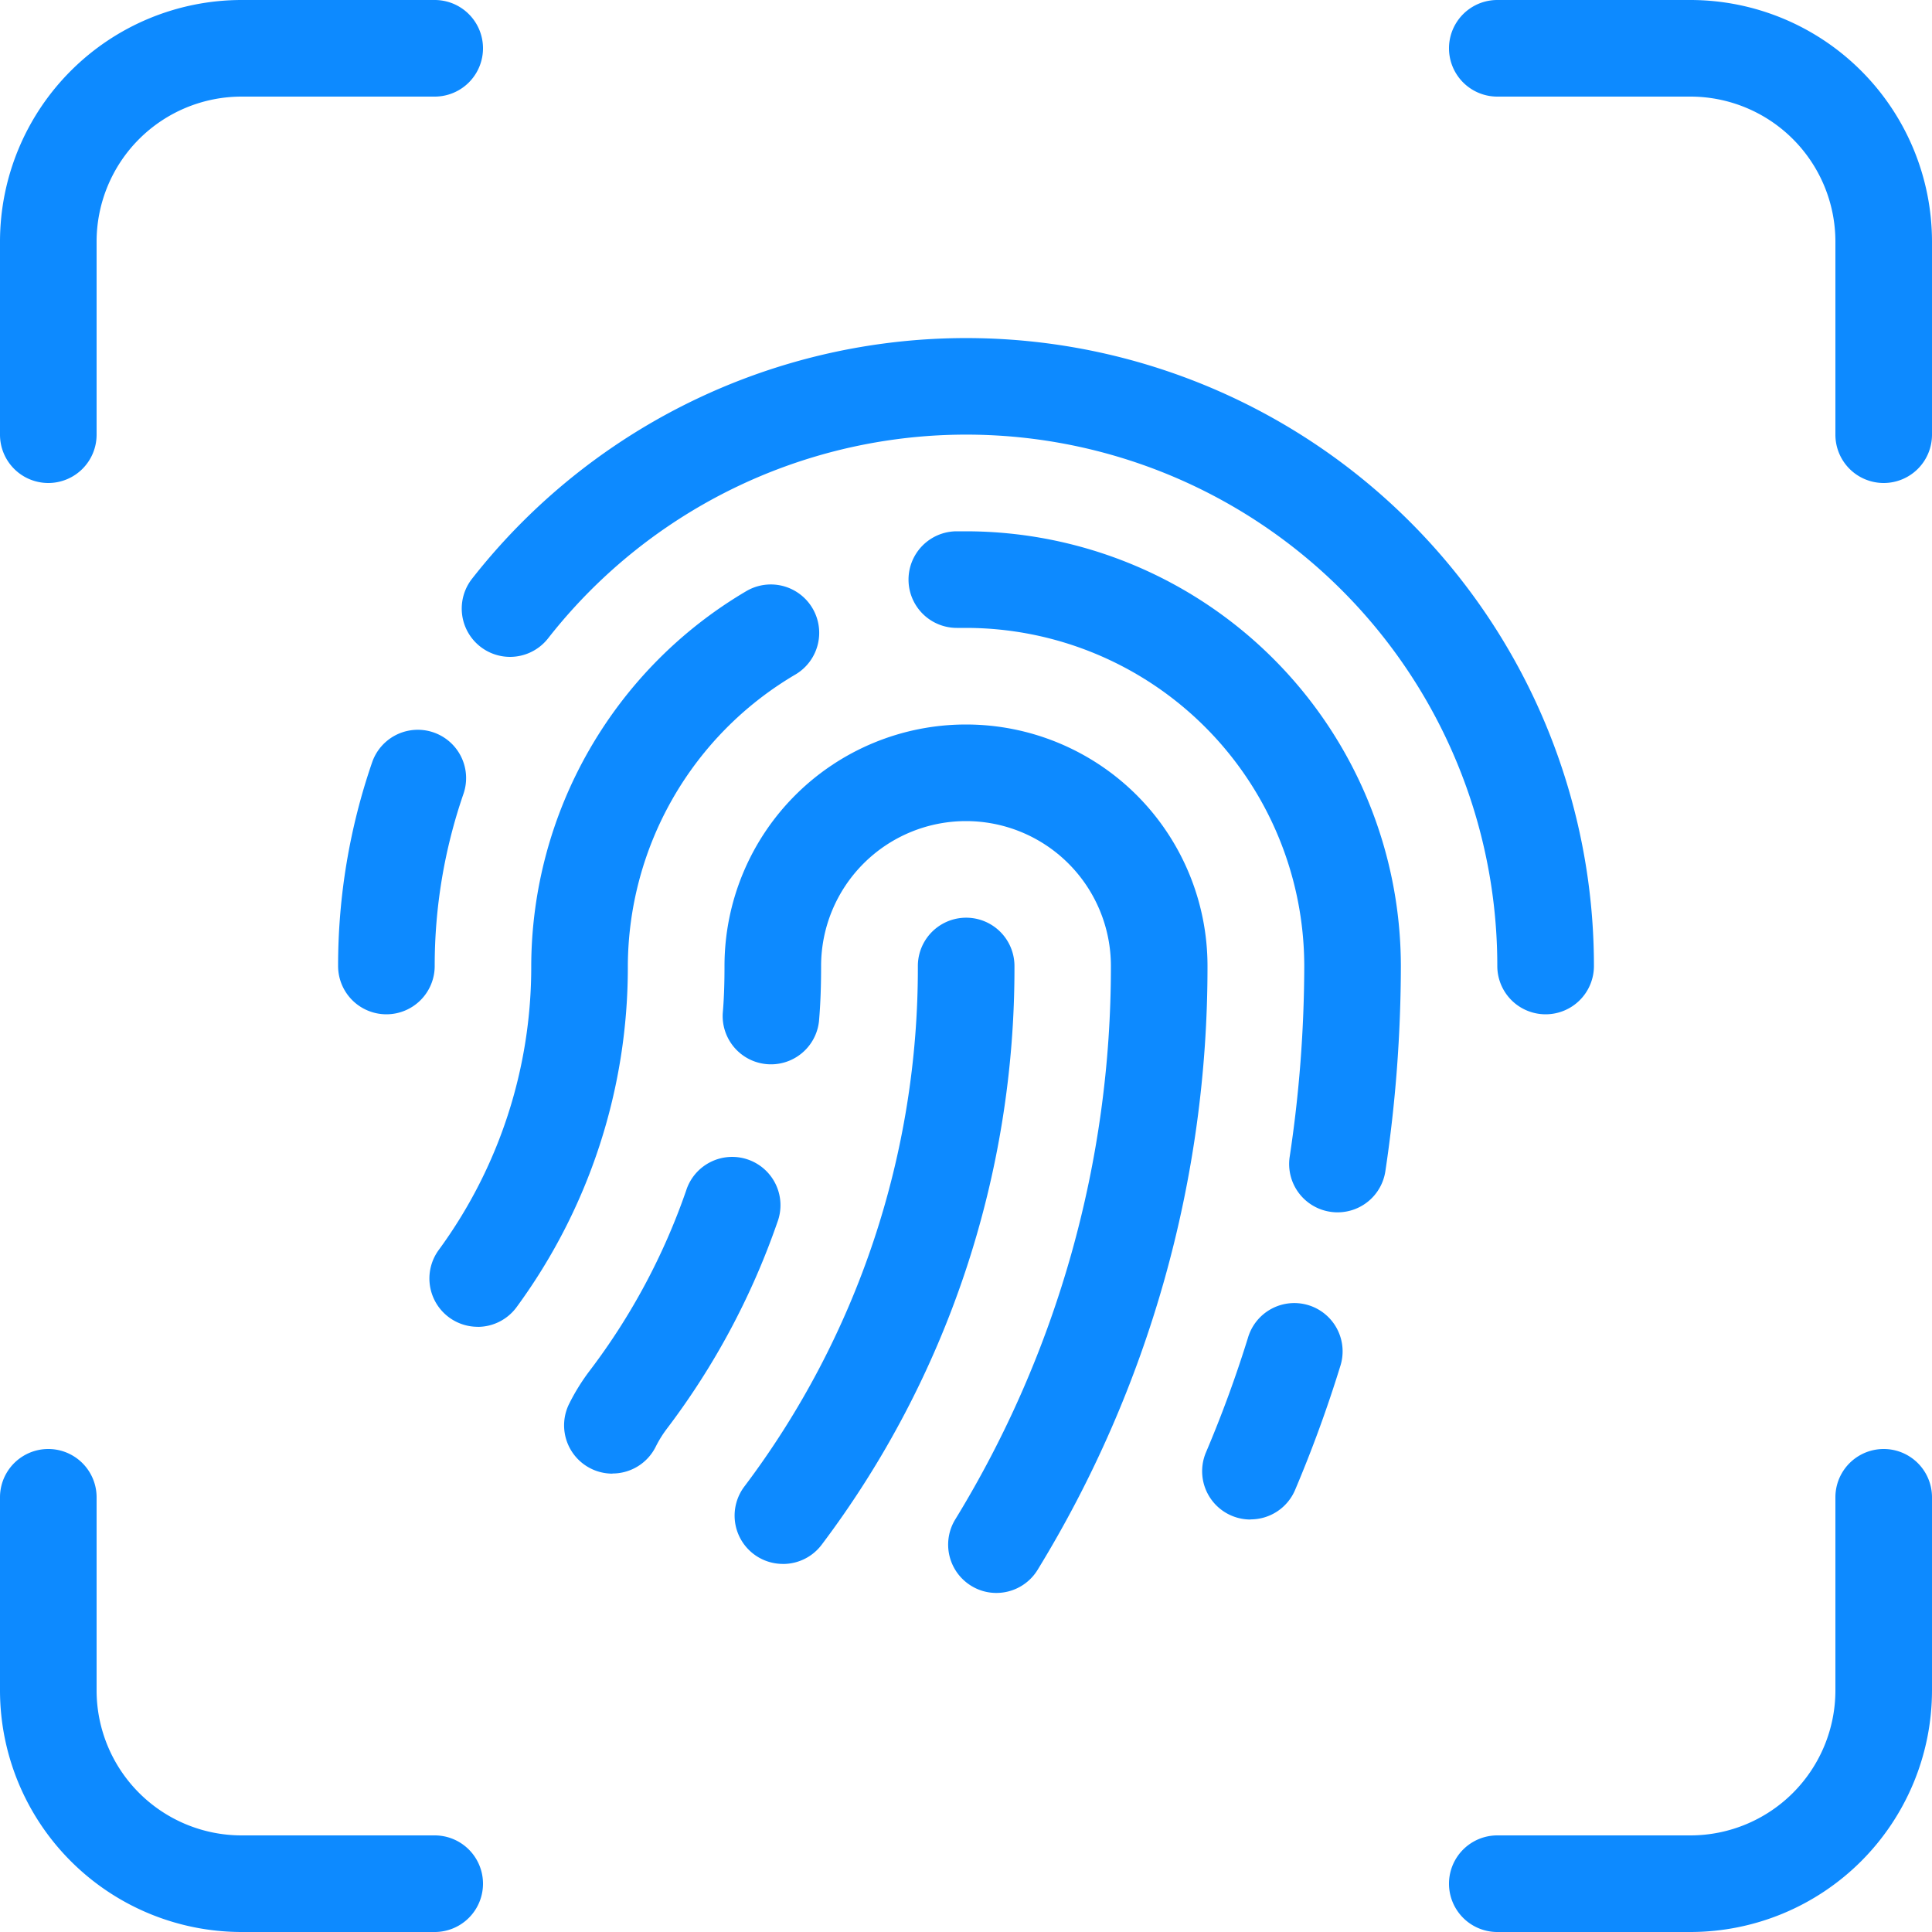
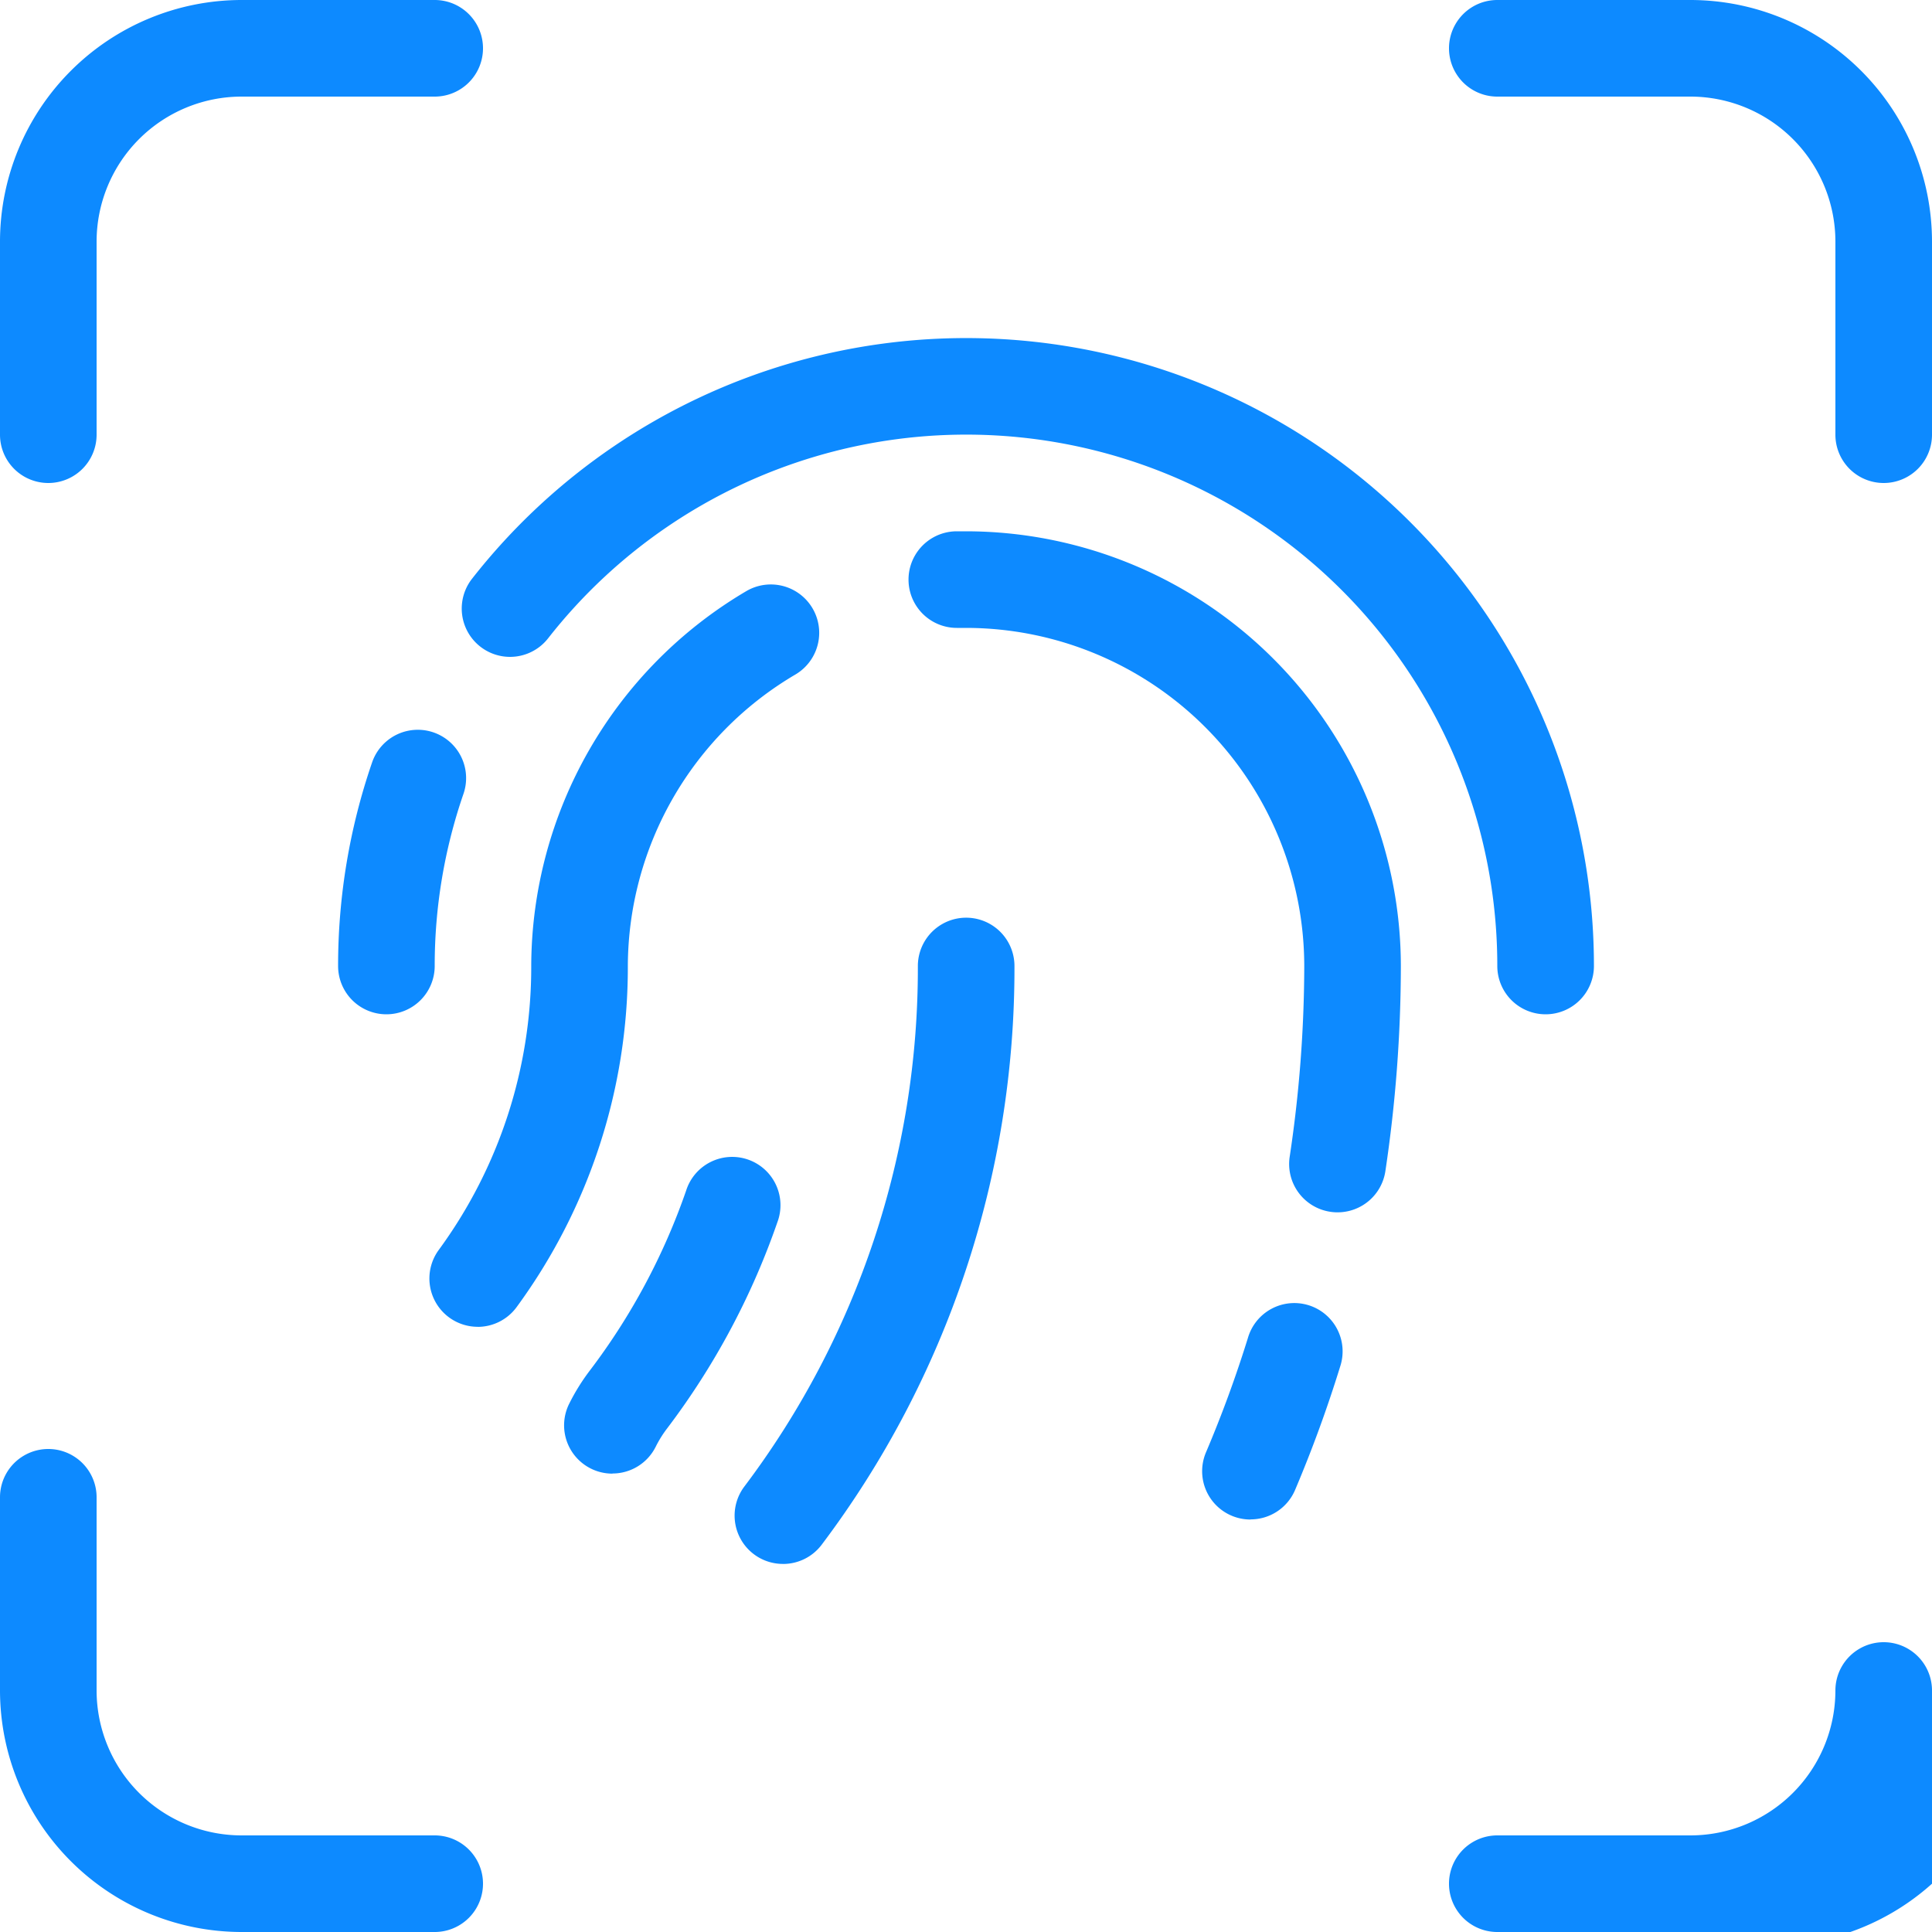
<svg xmlns="http://www.w3.org/2000/svg" width="60" height="60" viewBox="0 0 60 60">
  <g id="fingerprint-scan" transform="translate(-4 -4)">
    <path id="Path_324" data-name="Path 324" d="M47.22,32a1.5,1.5,0,0,1-1.5-1.5A16.492,16.492,0,0,0,16.24,20.326a1.5,1.5,0,1,1-2.36-1.853A19.494,19.494,0,0,1,48.721,30.5a1.5,1.5,0,0,1-1.5,1.5Z" transform="translate(4.78 3.5)" fill="#0d8aff" />
    <path id="Path_325" data-name="Path 325" d="M12.5,27.945a1.5,1.5,0,0,1-1.5-1.5,19.4,19.4,0,0,1,1.056-6.323,1.5,1.5,0,1,1,2.838.975A16.364,16.364,0,0,0,14,26.445a1.5,1.5,0,0,1-1.5,1.5Z" transform="translate(3.5 7.555)" fill="#0d8aff" />
    <path id="Path_326" data-name="Path 326" d="M30.39,37.691A1.5,1.5,0,0,1,29.01,35.6a37.65,37.65,0,0,0,1.3-3.548,1.5,1.5,0,1,1,2.865.888,40.31,40.31,0,0,1-1.4,3.833,1.5,1.5,0,0,1-1.382.914Z" transform="translate(12.445 13.499)" fill="#0d8aff" />
    <path id="Path_327" data-name="Path 327" d="M36.132,36.15a1.414,1.414,0,0,1-.223-.017,1.5,1.5,0,0,1-1.262-1.705A40.165,40.165,0,0,0,35.1,28.5,10.512,10.512,0,0,0,24.6,18H24.31a1.5,1.5,0,0,1,0-3H24.6A13.516,13.516,0,0,1,38.1,28.5a43.286,43.286,0,0,1-.481,6.372A1.5,1.5,0,0,1,36.132,36.15Z" transform="translate(9.405 5.5)" fill="#0d8aff" />
    <path id="Path_328" data-name="Path 328" d="M14.389,39.155a1.5,1.5,0,0,1-1.211-2.383,14.857,14.857,0,0,0,2.875-8.82,13.558,13.558,0,0,1,6.681-11.645A1.5,1.5,0,0,1,24.253,18.9a10.543,10.543,0,0,0-5.2,9.056A17.835,17.835,0,0,1,15.6,38.542a1.5,1.5,0,0,1-1.214.615Z" transform="translate(4.445 6.05)" fill="#0d8aff" />
-     <path id="Path_329" data-name="Path 329" d="M27.463,45.97a1.482,1.482,0,0,1-.783-.222,1.5,1.5,0,0,1-.493-2.062A32.828,32.828,0,0,0,31.02,26.5a4.5,4.5,0,0,0-9,0c0,.583-.016,1.152-.066,1.719a1.5,1.5,0,0,1-2.988-.258c.042-.483.054-.966.054-1.461a7.5,7.5,0,1,1,15,0,35.811,35.811,0,0,1-5.277,18.754,1.5,1.5,0,0,1-1.28.716Z" transform="translate(7.48 7.5)" fill="#0d8aff" />
    <path id="Path_330" data-name="Path 330" d="M17.178,37.775A1.5,1.5,0,0,1,15.839,35.6a6.444,6.444,0,0,1,.645-1.035,20.112,20.112,0,0,0,2.984-5.578,1.5,1.5,0,1,1,2.835.978,23.124,23.124,0,0,1-3.432,6.415,3.541,3.541,0,0,0-.348.561,1.5,1.5,0,0,1-1.344.83Z" transform="translate(5.84 11.99)" fill="#0d8aff" />
    <path id="Path_331" data-name="Path 331" d="M20.709,43.069a1.5,1.5,0,0,1-1.2-2.4A26.719,26.719,0,0,0,24.9,24.5a1.5,1.5,0,0,1,3,0,29.708,29.708,0,0,1-5.985,17.97,1.5,1.5,0,0,1-1.2.6Z" transform="translate(7.605 9.5)" fill="#0d8aff" />
    <path id="Path_332" data-name="Path 332" d="M5.5,19A1.5,1.5,0,0,1,4,17.5v-6A7.509,7.509,0,0,1,11.5,4h6a1.5,1.5,0,0,1,0,3h-6A4.505,4.505,0,0,0,7,11.5v6A1.5,1.5,0,0,1,5.5,19Z" fill="#0d8aff" />
    <path id="Path_333" data-name="Path 333" d="M47.5,19A1.5,1.5,0,0,1,46,17.5v-6A4.505,4.505,0,0,0,41.5,7h-6a1.5,1.5,0,0,1,0-3h6A7.509,7.509,0,0,1,49,11.5v6A1.5,1.5,0,0,1,47.5,19Z" transform="translate(15)" fill="#0d8aff" />
-     <path id="Path_334" data-name="Path 334" d="M41.5,49h-6a1.5,1.5,0,0,1,0-3h6A4.505,4.505,0,0,0,46,41.5v-6a1.5,1.5,0,0,1,3,0v6A7.509,7.509,0,0,1,41.5,49Z" transform="translate(15 15)" fill="#0d8aff" />
+     <path id="Path_334" data-name="Path 334" d="M41.5,49h-6a1.5,1.5,0,0,1,0-3h6A4.505,4.505,0,0,0,46,41.5a1.5,1.5,0,0,1,3,0v6A7.509,7.509,0,0,1,41.5,49Z" transform="translate(15 15)" fill="#0d8aff" />
    <path id="Path_335" data-name="Path 335" d="M17.5,49h-6A7.509,7.509,0,0,1,4,41.5v-6a1.5,1.5,0,0,1,3,0v6A4.505,4.505,0,0,0,11.5,46h6a1.5,1.5,0,0,1,0,3Z" transform="translate(0 15)" fill="#0d8aff" />
  </g>
</svg>